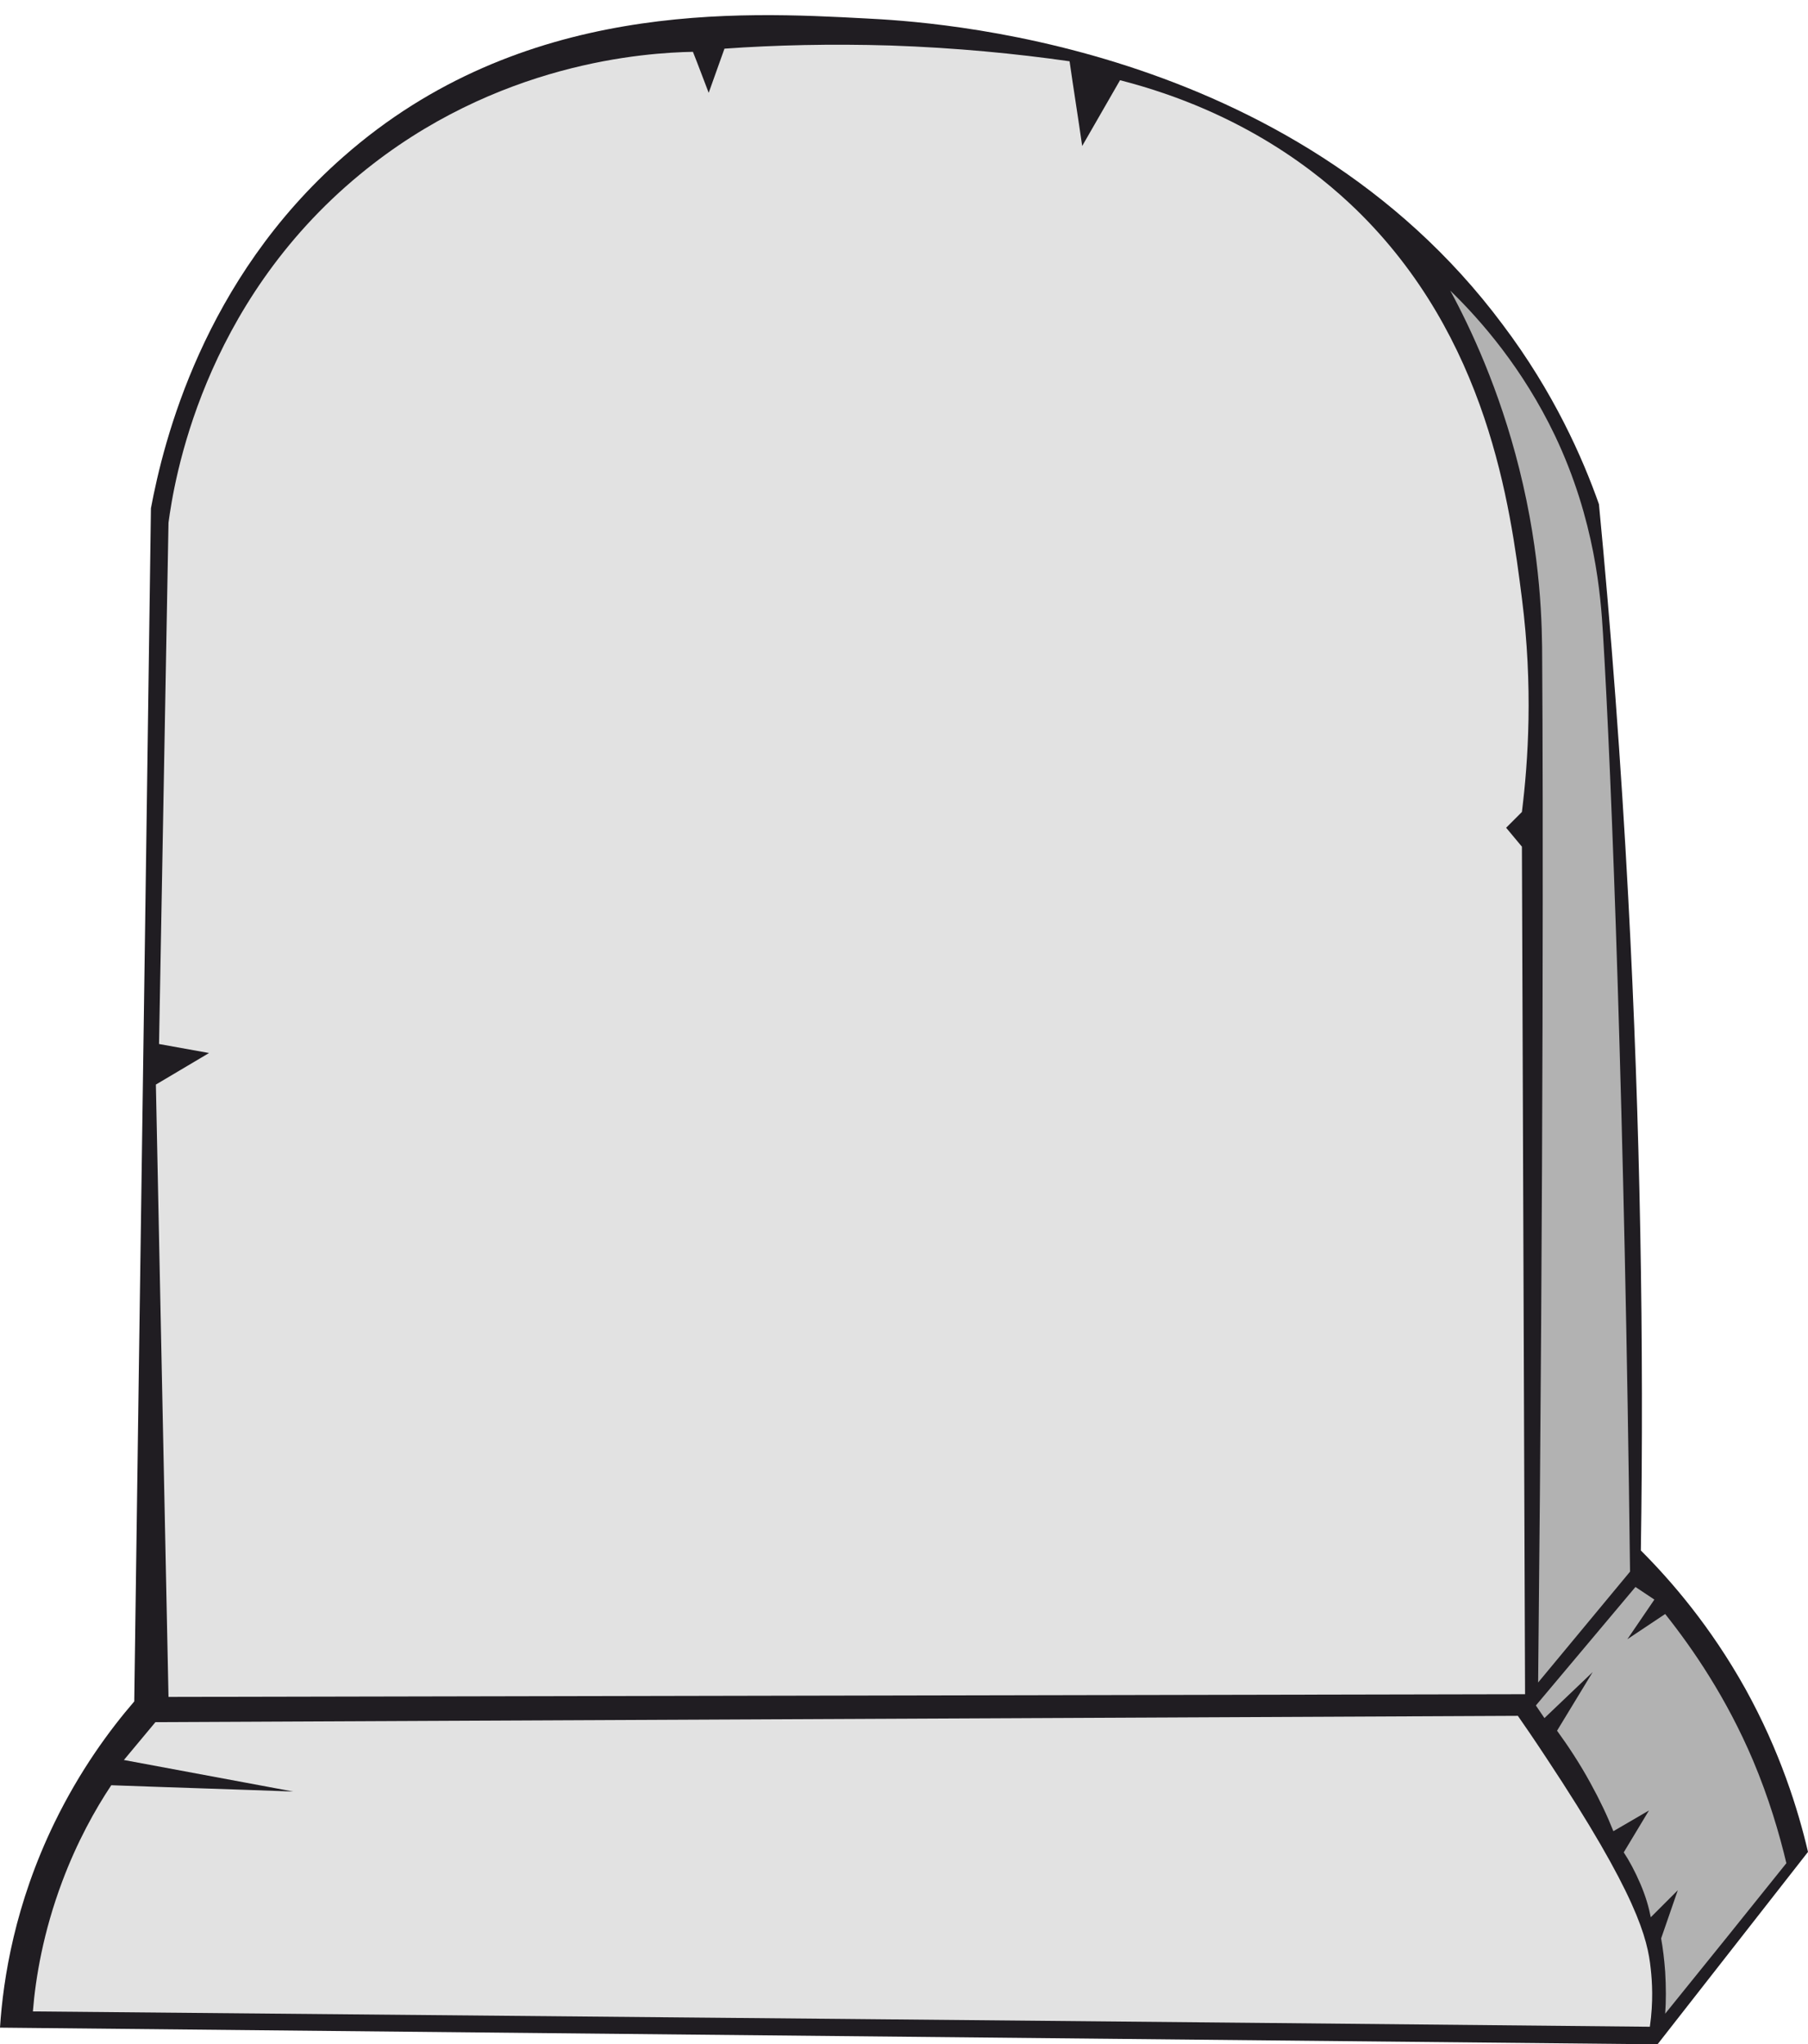
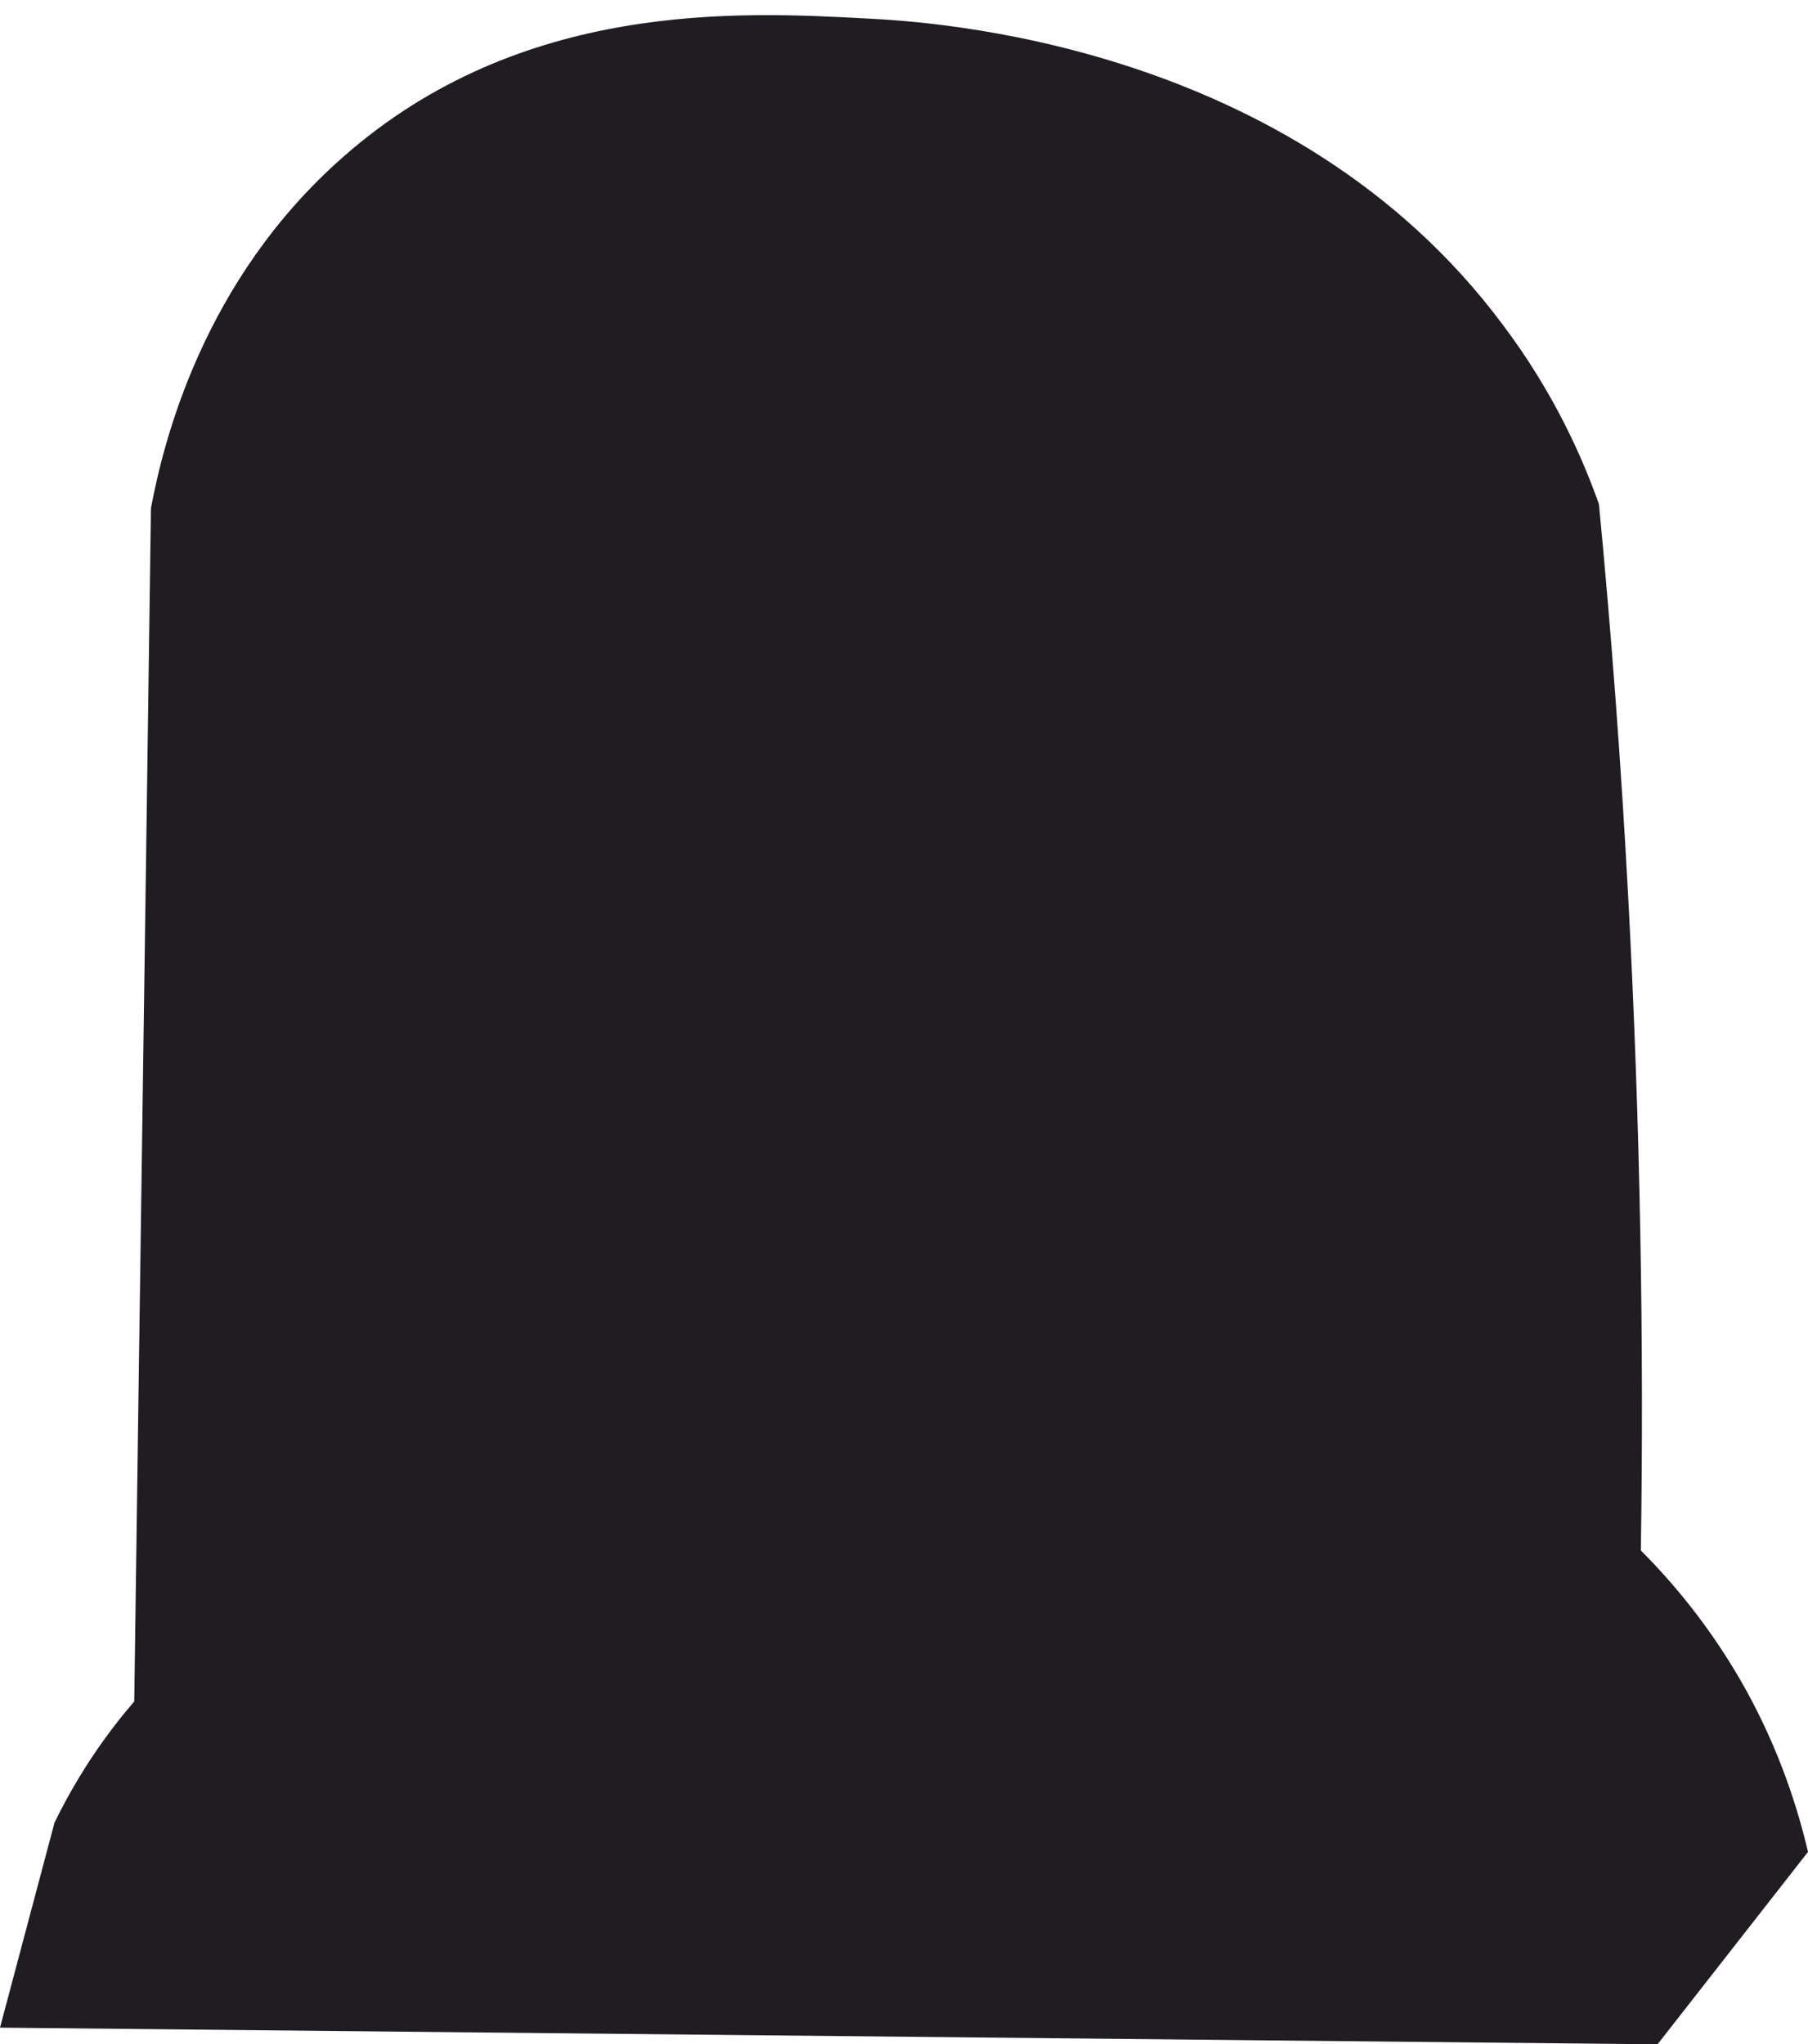
<svg xmlns="http://www.w3.org/2000/svg" height="453.7" preserveAspectRatio="xMidYMid meet" version="1.0" viewBox="65.7 24.3 401.3 453.7" width="401.3" zoomAndPan="magnify">
  <g id="change1_1">
-     <path d="M65.7,474.3l367.9,3.7l33.4-42.7c-2.2-9.4-6.2-22.3-13.9-36.2c-7.7-13.8-16.4-23.9-23.2-30.7 c0.7-45.8-0.1-94.2-2.8-144.9c-1.6-30-3.8-59.2-6.5-87.3c-3.6-10.2-10-24.8-21.4-39.9C352.3,33.4,271.7,29.1,258,28.4 c-28.1-1.5-76.6-4.1-116.1,30.7c-31.1,27.3-39.9,63.1-42.7,78c-1.2,88.3-2.5,176.5-3.7,264.8c-5.6,6.5-12.1,15.4-17.7,26.9 C69,446.9,66.4,463.4,65.7,474.3z" fill="#201d22" />
+     <path d="M65.7,474.3l367.9,3.7l33.4-42.7c-2.2-9.4-6.2-22.3-13.9-36.2c-7.7-13.8-16.4-23.9-23.2-30.7 c0.7-45.8-0.1-94.2-2.8-144.9c-1.6-30-3.8-59.2-6.5-87.3c-3.6-10.2-10-24.8-21.4-39.9C352.3,33.4,271.7,29.1,258,28.4 c-28.1-1.5-76.6-4.1-116.1,30.7c-31.1,27.3-39.9,63.1-42.7,78c-1.2,88.3-2.5,176.5-3.7,264.8c-5.6,6.5-12.1,15.4-17.7,26.9 z" fill="#201d22" />
  </g>
  <g id="change2_1">
-     <path d="M103.1,400.9l-2.8-135.9l11.8-7L101,256l2.1-115.7c1.2-8.9,7.3-48.3,42.5-77.3c30.3-25,63.6-27,73.9-27.2 c1.2,3,2.3,6,3.5,9.1l3.5-9.8c11.2-0.8,23.6-1.1,36.9-0.7c14.5,0.5,27.8,1.8,39.7,3.5c0.9,6.3,1.9,12.5,2.8,18.8l8.4-14.6 c27.7,7.1,44.3,20.9,52.3,28.6c29.4,28.5,34.3,65.9,36.9,86.4c2.5,19.6,1.4,36.1,0,47.4c-1.2,1.2-2.3,2.3-3.5,3.5l3.5,4.2l0.7,188.1 L103.1,400.9z M431.9,474.1c0.8-5.6,0.5-10.1,0.2-12.8c-0.7-6.8-3-16.4-23.2-46.9c-2.7-4.1-4.9-7.3-6.3-9.3l-302.4,1.4l-7,8.4 l37.6,7c-13.5-0.5-26.9-0.9-40.4-1.4c-3.6,5.4-7.6,12.6-10.9,21.4c-4.2,11.2-5.9,21.3-6.5,28.8C192.7,471.8,312.3,472.9,431.9,474.1 z" fill="#e2e2e2" />
-   </g>
+     </g>
  <g id="change3_1">
-     <path d="M410.8,120.9c9,18.9,10.2,35.8,10.7,44.1c1.9,31.2,4.8,106.9,6,208.1c-6.8,8.2-13.6,16.4-20.4,24.6 c1.2-114.6,1.1-198.8,0.9-226.7c0-7.6-0.2-23.2-5.1-42.7c-4.4-17.6-10.8-31.2-15.3-39.5C394.5,95.5,403.7,106.1,410.8,120.9z M406.6,402.8l1.9,2.8l10.7-10.2l-7.9,13c2.4,3.3,5,7.2,7.4,11.6c2.1,3.8,3.8,7.4,5.1,10.7c2.6-1.5,5.3-3.1,7.9-4.6l-5.6,9.3 c1.2,1.8,2.5,4.2,3.7,7c1.2,2.8,1.9,5.3,2.3,7.4c2-2,4-4,6-6l-3.7,10.7c0.4,2.2,0.7,4.7,0.9,7.4c0.2,3.4,0.2,6.6,0,9.3 c9-11.1,18-22.3,26.9-33.4c-1.6-6.7-3.9-14.5-7.4-22.8c-5.9-13.9-13.3-24.7-19.5-32.5c-2.8,1.9-5.6,3.7-8.4,5.6l6-8.8l-4.2-2.8 L406.6,402.8z" fill="#b2b2b2" />
-   </g>
+     </g>
</svg>